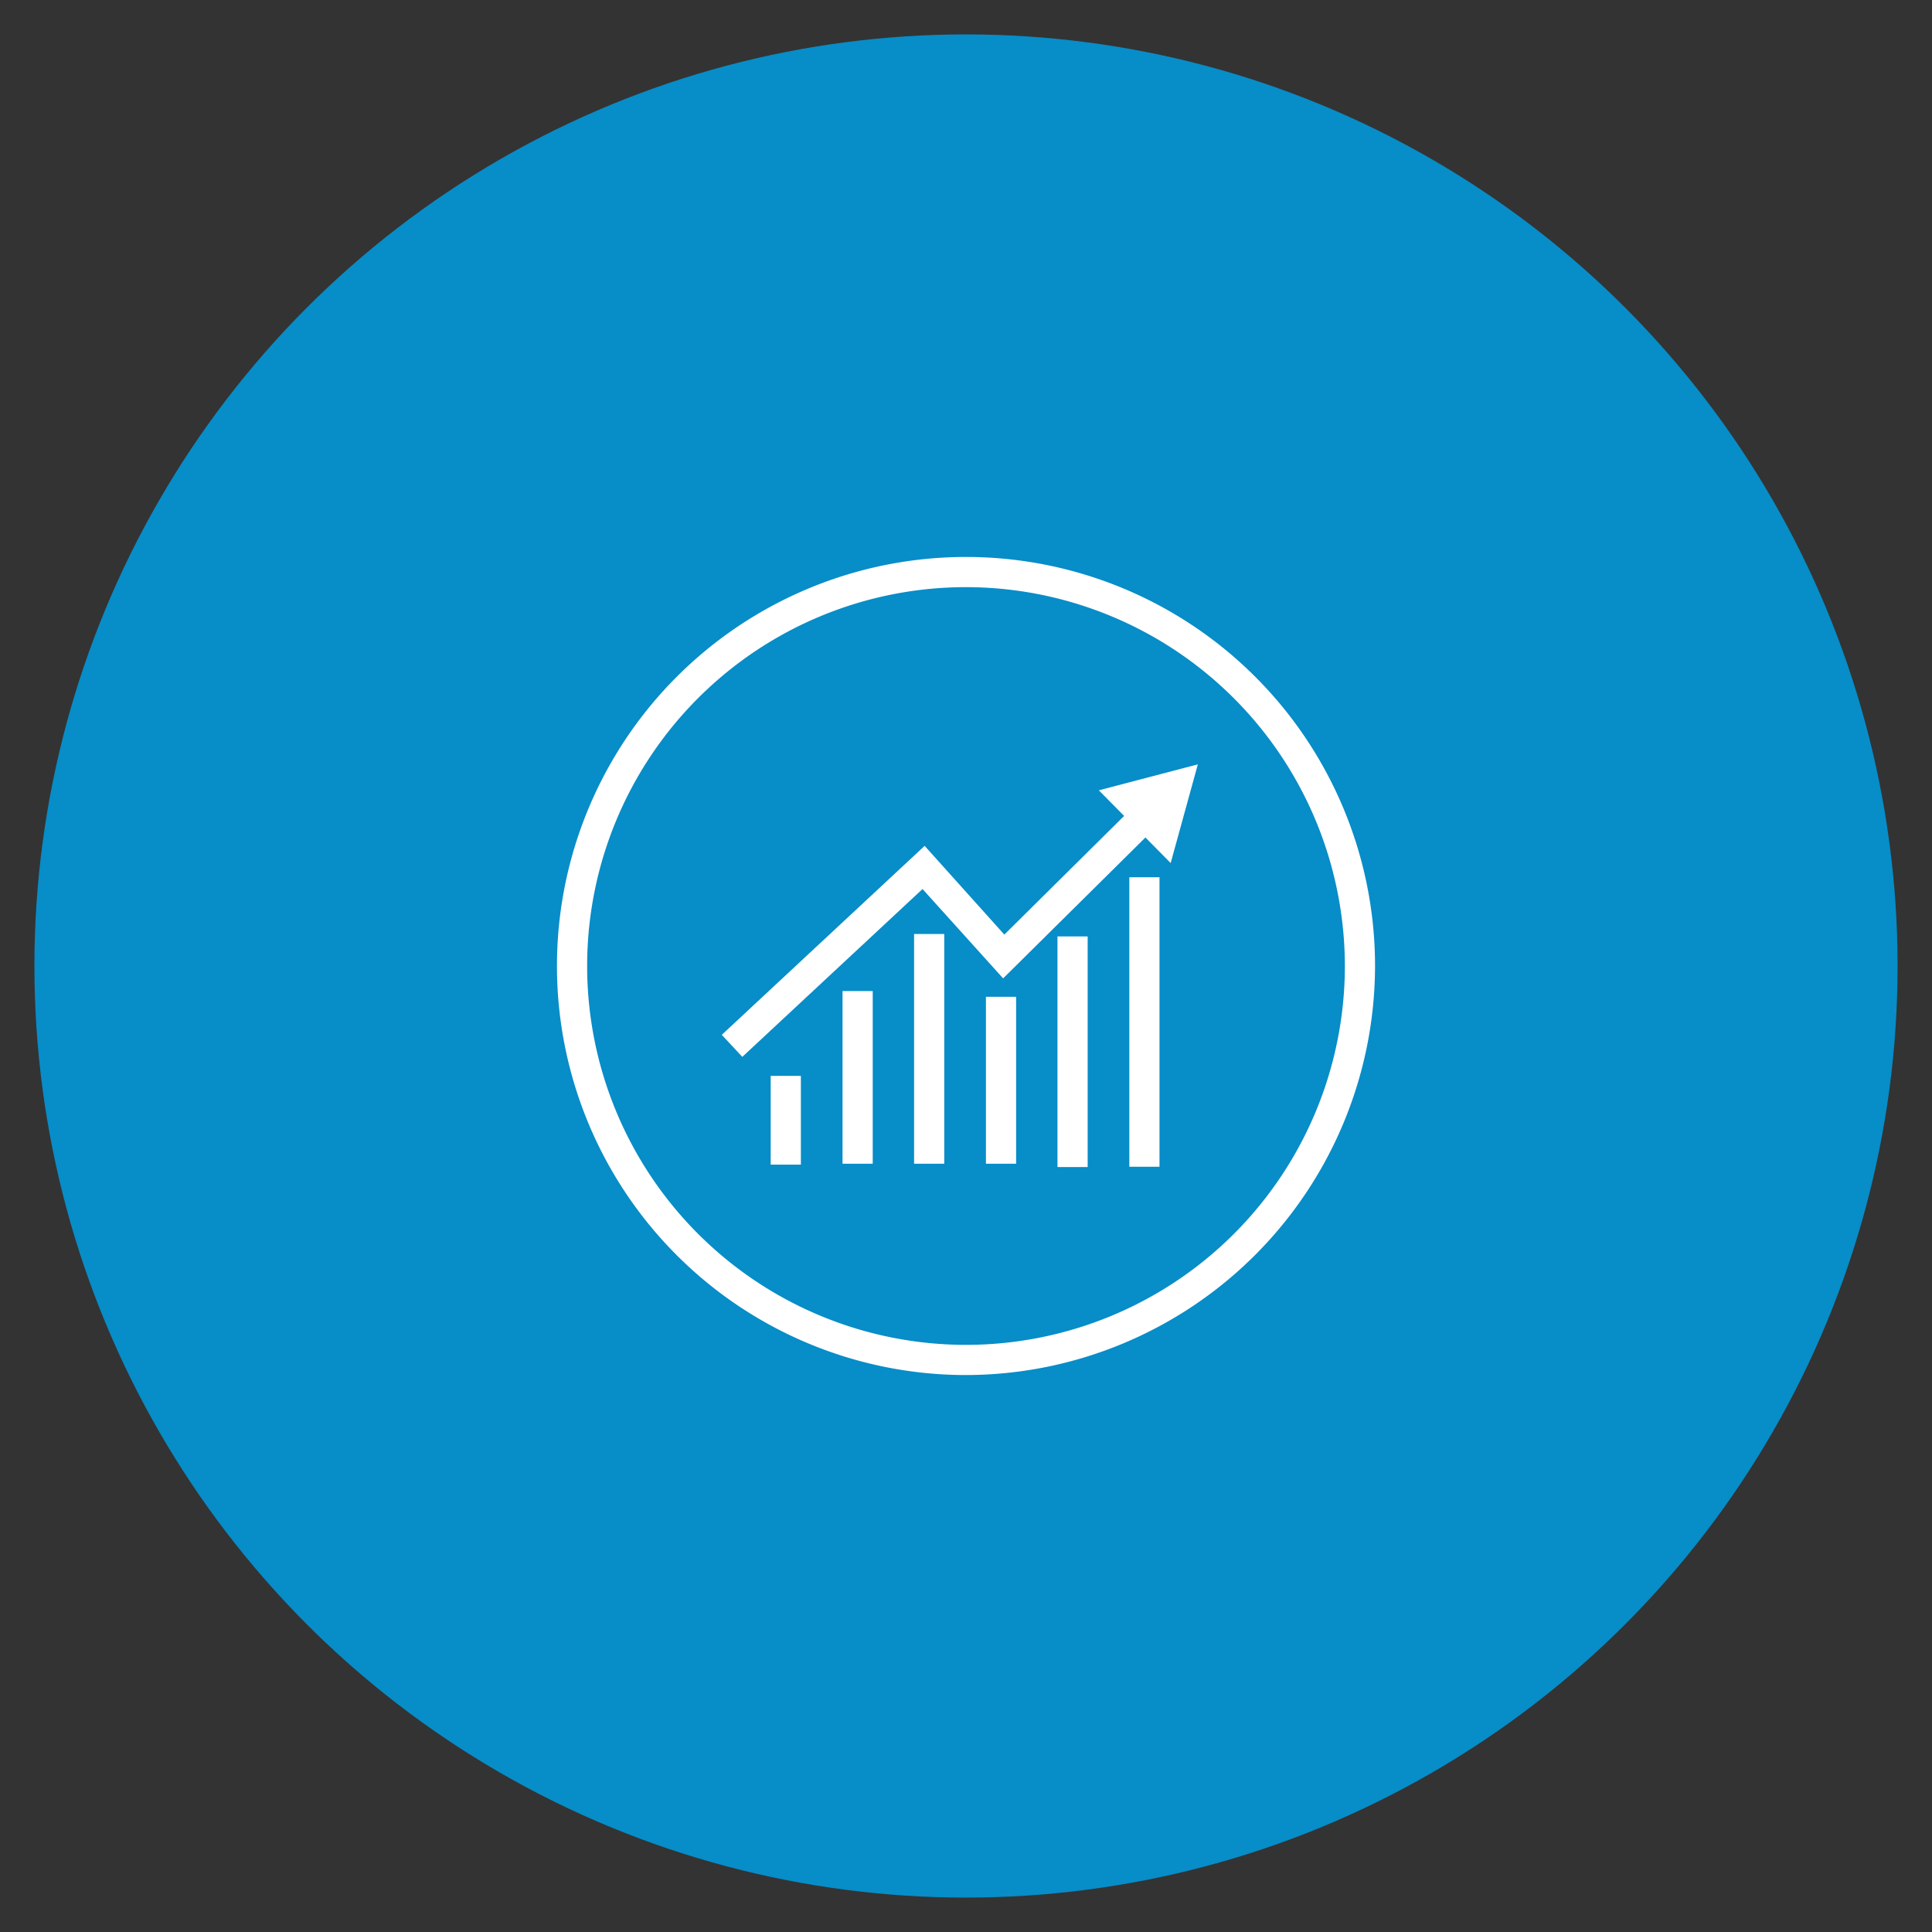
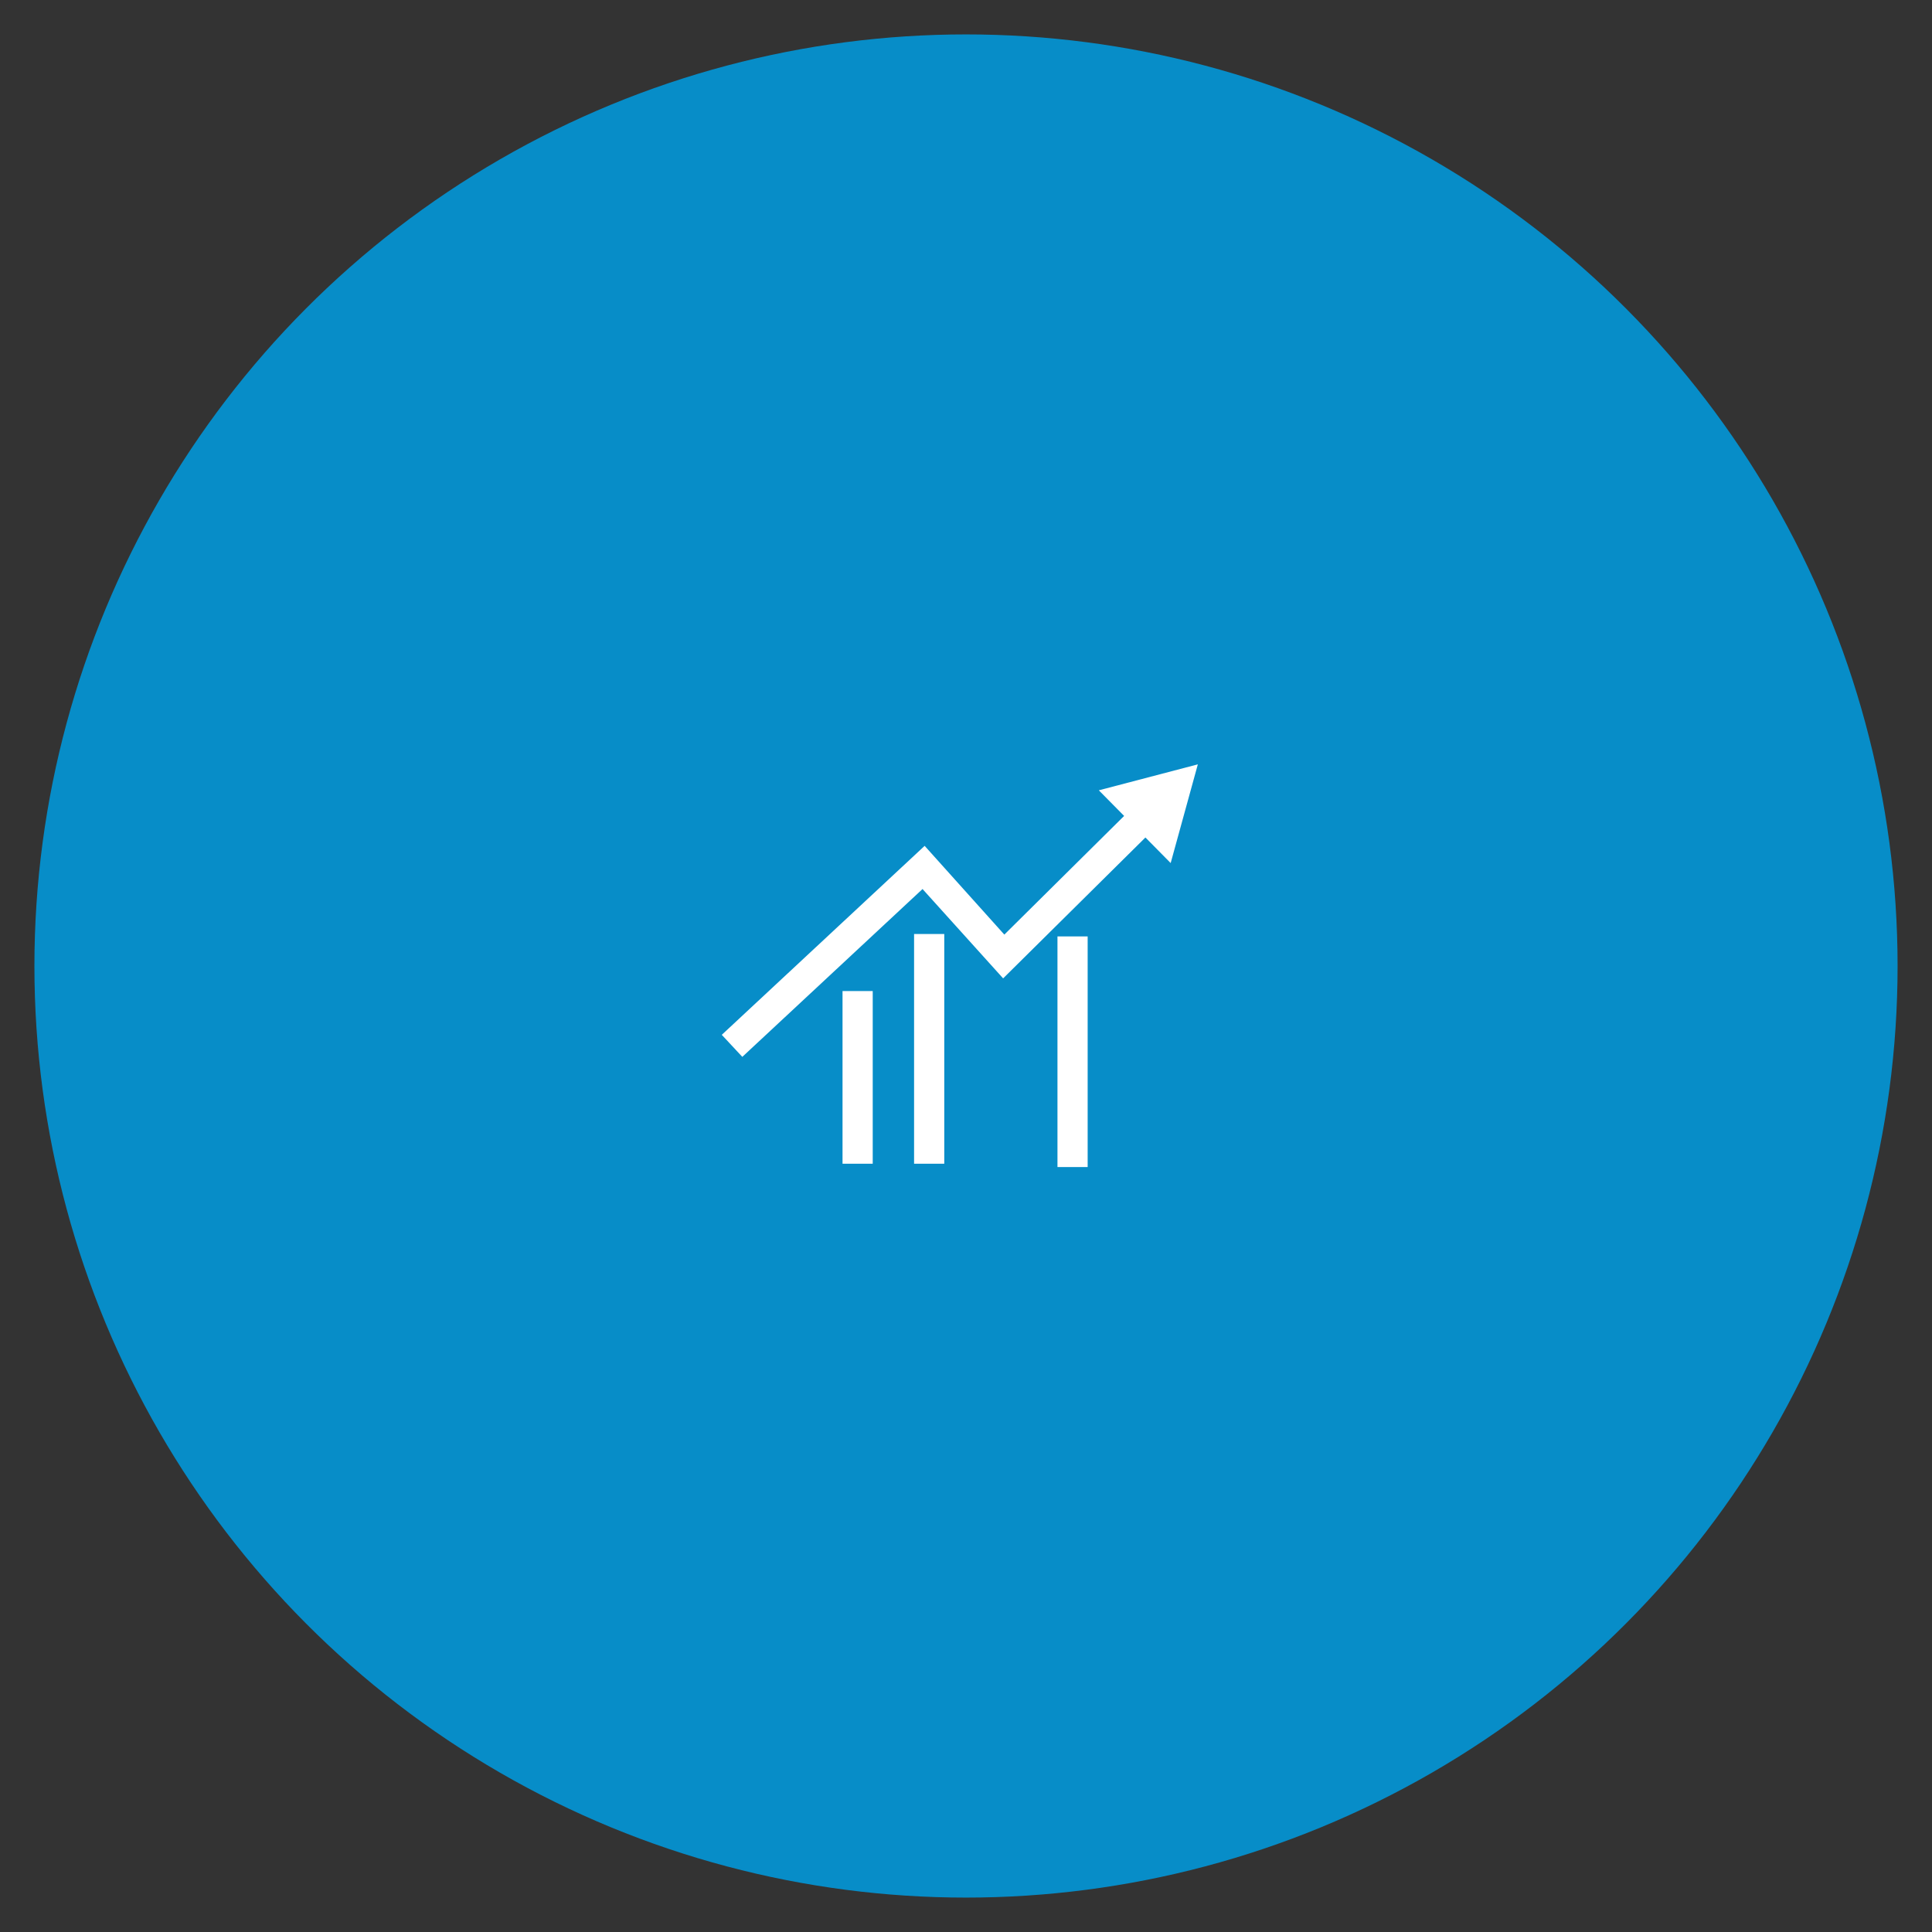
<svg xmlns="http://www.w3.org/2000/svg" id="Layer_1" data-name="Layer 1" viewBox="0 0 64 64">
  <rect x="0" y="0" width="64" height="64" fill="#333333" stroke="none" />
  <defs>
    <style>.cls-1{fill:#078dc8;}.cls-2{fill:#fff;}</style>
  </defs>
  <title>BH</title>
  <circle class="cls-1" cx="32" cy="32" r="30.86" />
-   <path class="cls-2" d="M32,45.55A13.55,13.55,0,1,1,45.55,32,13.57,13.57,0,0,1,32,45.55Zm0-26.1A12.55,12.55,0,1,0,44.55,32,12.56,12.56,0,0,0,32,19.45Z" />
  <polygon class="cls-2" points="24.59 35.01 23.91 34.28 30.63 28.02 33.27 30.96 37.59 26.68 38.3 27.39 33.23 32.41 30.56 29.45 24.59 35.01" />
  <polygon class="cls-2" points="38.78 28.59 39.68 25.32 36.4 26.18 38.78 28.59" />
-   <rect class="cls-2" x="25.53" y="35.64" width="1" height="2.94" />
  <rect class="cls-2" x="27.91" y="32.83" width="1" height="5.72" />
  <rect class="cls-2" x="30.28" y="30.94" width="1" height="7.61" />
-   <rect class="cls-2" x="32.66" y="33.02" width="1" height="5.53" />
-   <rect class="cls-2" x="37.41" y="29.06" width="1" height="9.59" />
  <rect class="cls-2" x="35.03" y="31.02" width="1" height="7.64" />
</svg>